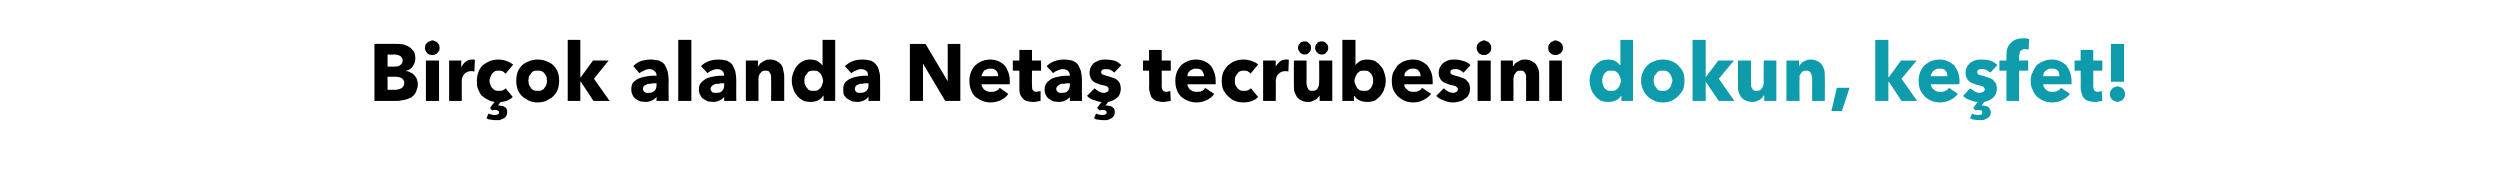
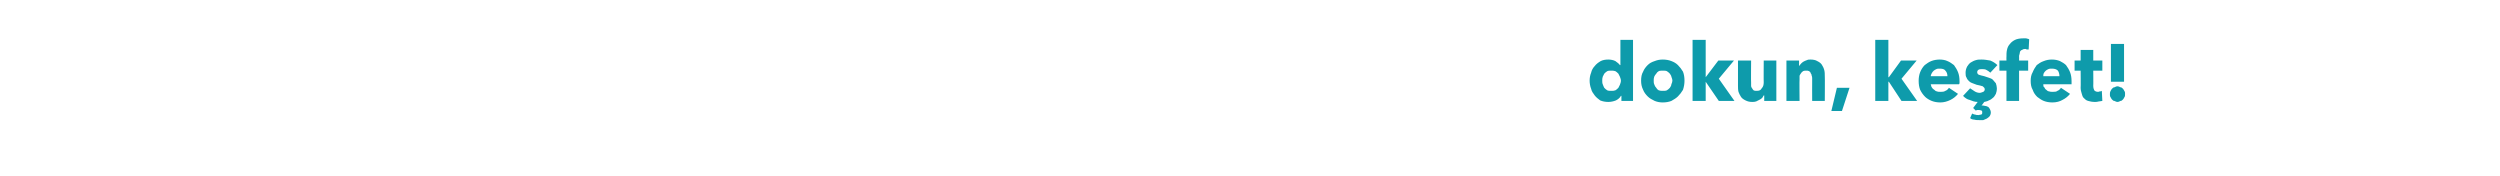
<svg xmlns="http://www.w3.org/2000/svg" version="1.1" width="495.4px" height="34.9px" viewBox="0 -4 495.4 34.9" style="top:-4px">
  <desc>Birçok alanda Netaş tecrübesini dokun, keşfet</desc>
  <defs />
  <g id="Polygon305591">
    <path d="M 321.3 16 L 321.3 15 C 321.3 15 321.23 14.96 321.2 15 C 321 15.4 320.6 15.7 320.2 15.9 C 319.7 16.1 319.2 16.2 318.7 16.2 C 318.1 16.2 317.6 16.1 317.1 15.9 C 316.7 15.6 316.3 15.3 316 14.9 C 315.7 14.5 315.4 14.1 315.3 13.6 C 315.1 13.1 315 12.5 315 12 C 315 11.4 315.1 10.9 315.3 10.4 C 315.4 9.9 315.7 9.4 316 9.1 C 316.3 8.7 316.7 8.4 317.2 8.1 C 317.6 7.9 318.1 7.8 318.7 7.8 C 319.2 7.8 319.7 7.9 320.1 8.1 C 320.5 8.4 320.8 8.6 321 8.9 C 321.02 8.88 321.1 8.9 321.1 8.9 L 321.1 3.9 L 323.6 3.9 L 323.6 16 L 321.3 16 Z M 321.2 12 C 321.2 11.7 321.1 11.5 321 11.2 C 320.9 11 320.8 10.8 320.7 10.6 C 320.5 10.4 320.3 10.2 320.1 10.1 C 319.8 10 319.6 10 319.3 10 C 319 10 318.7 10 318.5 10.1 C 318.3 10.2 318.1 10.4 317.9 10.6 C 317.8 10.8 317.7 11 317.6 11.2 C 317.5 11.5 317.5 11.7 317.5 12 C 317.5 12.2 317.5 12.5 317.6 12.7 C 317.7 13 317.8 13.2 317.9 13.4 C 318.1 13.6 318.3 13.8 318.5 13.9 C 318.7 14 319 14 319.3 14 C 319.6 14 319.8 14 320.1 13.9 C 320.3 13.8 320.5 13.6 320.7 13.4 C 320.8 13.2 320.9 13 321 12.8 C 321.1 12.5 321.2 12.3 321.2 12 Z M 333.8 12 C 333.8 12.6 333.7 13.2 333.5 13.8 C 333.2 14.3 332.9 14.7 332.5 15.1 C 332.1 15.5 331.7 15.7 331.2 16 C 330.7 16.2 330.1 16.3 329.5 16.3 C 328.9 16.3 328.4 16.2 327.9 16 C 327.3 15.7 326.9 15.5 326.5 15.1 C 326.1 14.7 325.8 14.3 325.6 13.8 C 325.3 13.2 325.2 12.6 325.2 12 C 325.2 11.3 325.3 10.7 325.6 10.2 C 325.8 9.7 326.1 9.3 326.5 8.9 C 326.9 8.5 327.3 8.3 327.9 8.1 C 328.4 7.9 328.9 7.8 329.5 7.8 C 330.1 7.8 330.7 7.9 331.2 8.1 C 331.7 8.3 332.1 8.5 332.5 8.9 C 332.9 9.3 333.2 9.7 333.5 10.2 C 333.7 10.7 333.8 11.3 333.8 12 Z M 331.4 12 C 331.4 11.7 331.3 11.5 331.2 11.2 C 331.2 11 331 10.8 330.9 10.6 C 330.7 10.4 330.5 10.2 330.3 10.1 C 330.1 10 329.8 10 329.5 10 C 329.2 10 328.9 10 328.7 10.1 C 328.5 10.2 328.3 10.4 328.2 10.6 C 328 10.8 327.9 11 327.8 11.2 C 327.7 11.5 327.7 11.7 327.7 12 C 327.7 12.2 327.7 12.5 327.8 12.7 C 327.9 13 328 13.2 328.2 13.4 C 328.3 13.6 328.5 13.8 328.7 13.9 C 329 14 329.2 14 329.5 14 C 329.8 14 330.1 14 330.3 13.9 C 330.5 13.8 330.7 13.6 330.9 13.4 C 331 13.2 331.2 13 331.2 12.7 C 331.3 12.5 331.4 12.2 331.4 12 Z M 343.7 16 L 340.6 16 L 338 12.2 L 338 12.2 L 338 16 L 335.4 16 L 335.4 3.9 L 338 3.9 L 338 11.3 L 338 11.3 L 340.5 8 L 343.6 8 L 340.6 11.6 L 343.7 16 Z M 349.6 16 L 349.6 14.9 C 349.6 14.9 349.53 14.9 349.5 14.9 C 349.4 15.1 349.3 15.2 349.2 15.4 C 349 15.6 348.8 15.7 348.6 15.8 C 348.4 15.9 348.2 16 348 16.1 C 347.7 16.2 347.5 16.2 347.2 16.2 C 346.7 16.2 346.3 16.1 345.9 15.9 C 345.5 15.7 345.2 15.5 345 15.2 C 344.8 14.9 344.6 14.5 344.5 14.2 C 344.4 13.8 344.4 13.4 344.4 13 C 344.4 12.96 344.4 8 344.4 8 L 347 8 C 347 8 346.96 12.35 347 12.4 C 347 12.6 347 12.8 347 13 C 347 13.2 347.1 13.4 347.2 13.5 C 347.3 13.7 347.4 13.8 347.5 13.9 C 347.7 14 347.9 14 348.1 14 C 348.6 14 348.9 13.9 349.1 13.5 C 349.4 13.2 349.5 12.8 349.5 12.3 C 349.47 12.34 349.5 8 349.5 8 L 352 8 L 352 16 L 349.6 16 Z M 359.1 16 C 359.1 16 359.08 11.65 359.1 11.6 C 359.1 11.4 359.1 11.2 359 11 C 359 10.8 358.9 10.6 358.8 10.5 C 358.8 10.3 358.6 10.2 358.5 10.1 C 358.3 10 358.2 10 357.9 10 C 357.7 10 357.5 10 357.3 10.1 C 357.2 10.2 357 10.3 356.9 10.5 C 356.8 10.6 356.7 10.8 356.6 11 C 356.6 11.2 356.6 11.5 356.6 11.7 C 356.56 11.68 356.6 16 356.6 16 L 354 16 L 354 8 L 356.5 8 L 356.5 9.1 C 356.5 9.1 356.5 9.14 356.5 9.1 C 356.6 9 356.7 8.8 356.9 8.6 C 357 8.5 357.2 8.3 357.4 8.2 C 357.6 8.1 357.8 8 358.1 7.9 C 358.3 7.8 358.5 7.8 358.8 7.8 C 359.3 7.8 359.8 7.9 360.1 8.1 C 360.5 8.3 360.8 8.5 361 8.8 C 361.2 9.1 361.4 9.5 361.5 9.9 C 361.6 10.3 361.6 10.7 361.6 11.1 C 361.64 11.07 361.6 16 361.6 16 L 359.1 16 Z M 365 18 L 362.9 18 L 364 13.4 L 366.5 13.4 L 365 18 Z M 379.9 16 L 376.8 16 L 374.3 12.2 L 374.2 12.2 L 374.2 16 L 371.6 16 L 371.6 3.9 L 374.2 3.9 L 374.2 11.3 L 374.3 11.3 L 376.7 8 L 379.8 8 L 376.8 11.6 L 379.9 16 Z M 385.9 11.1 C 385.9 10.7 385.8 10.3 385.5 10 C 385.3 9.7 384.9 9.6 384.4 9.6 C 384.1 9.6 383.9 9.6 383.7 9.7 C 383.5 9.8 383.3 9.9 383.2 10 C 383 10.2 382.9 10.3 382.8 10.5 C 382.7 10.7 382.6 10.9 382.6 11.1 C 382.6 11.1 385.9 11.1 385.9 11.1 Z M 388.3 12.1 C 388.3 12.2 388.3 12.3 388.3 12.4 C 388.3 12.5 388.3 12.6 388.2 12.7 C 388.2 12.7 382.6 12.7 382.6 12.7 C 382.7 13 382.7 13.2 382.8 13.3 C 382.9 13.5 383.1 13.7 383.3 13.8 C 383.4 13.9 383.6 14.1 383.8 14.1 C 384 14.2 384.3 14.2 384.5 14.2 C 384.9 14.2 385.2 14.2 385.5 14 C 385.8 13.9 386 13.7 386.2 13.4 C 386.2 13.4 388 14.6 388 14.6 C 387.6 15.1 387.1 15.5 386.5 15.8 C 385.9 16.1 385.2 16.3 384.5 16.3 C 383.9 16.3 383.3 16.2 382.8 16 C 382.3 15.8 381.8 15.5 381.5 15.2 C 381.1 14.8 380.8 14.4 380.5 13.8 C 380.3 13.3 380.2 12.7 380.2 12 C 380.2 11.4 380.3 10.8 380.5 10.3 C 380.7 9.8 381 9.3 381.4 8.9 C 381.8 8.6 382.2 8.3 382.7 8.1 C 383.2 7.9 383.8 7.8 384.4 7.8 C 384.9 7.8 385.5 7.9 385.9 8.1 C 386.4 8.3 386.8 8.6 387.2 8.9 C 387.5 9.3 387.8 9.8 388 10.3 C 388.2 10.8 388.3 11.4 388.3 12.1 Z M 394.5 18.3 C 394.5 18.6 394.4 18.8 394.3 19 C 394.1 19.2 393.9 19.4 393.7 19.5 C 393.5 19.6 393.2 19.7 393 19.8 C 392.7 19.8 392.4 19.8 392.2 19.8 C 391.9 19.8 391.5 19.8 391.2 19.7 C 390.9 19.7 390.6 19.6 390.4 19.4 C 390.4 19.4 390.8 18.5 390.8 18.5 C 391 18.6 391.2 18.7 391.4 18.7 C 391.6 18.8 391.9 18.8 392.1 18.8 C 392.2 18.8 392.4 18.7 392.6 18.7 C 392.8 18.6 392.8 18.5 392.8 18.3 C 392.8 18.1 392.8 17.9 392.6 17.9 C 392.4 17.8 392.3 17.8 392.1 17.8 C 392 17.8 391.9 17.8 391.8 17.8 C 391.7 17.8 391.6 17.9 391.5 17.9 C 391.5 17.89 391 17.4 391 17.4 C 391 17.4 391.89 16.22 391.9 16.2 C 391.3 16.2 390.8 16 390.3 15.8 C 389.8 15.7 389.4 15.4 389 15 C 389 15 390.4 13.5 390.4 13.5 C 390.7 13.7 391 13.9 391.3 14.1 C 391.6 14.3 392 14.4 392.3 14.4 C 392.5 14.4 392.7 14.3 393 14.2 C 393.2 14.1 393.3 13.9 393.3 13.7 C 393.3 13.4 393.1 13.3 392.9 13.1 C 392.6 13 392.2 12.9 391.7 12.8 C 391.4 12.7 391.2 12.6 390.9 12.5 C 390.6 12.4 390.4 12.3 390.2 12.1 C 390 11.9 389.8 11.7 389.7 11.4 C 389.5 11.1 389.5 10.8 389.5 10.4 C 389.5 10 389.6 9.6 389.8 9.2 C 390 8.9 390.2 8.6 390.5 8.4 C 390.8 8.2 391.2 8 391.6 7.9 C 391.9 7.8 392.3 7.8 392.7 7.8 C 393.3 7.8 393.8 7.9 394.4 8 C 394.9 8.2 395.4 8.5 395.8 8.9 C 395.8 8.9 394.4 10.4 394.4 10.4 C 394.2 10.2 393.9 10 393.7 9.9 C 393.4 9.7 393.1 9.7 392.8 9.7 C 392.5 9.7 392.3 9.7 392.1 9.8 C 391.9 9.9 391.8 10.1 391.8 10.3 C 391.8 10.5 391.9 10.7 392.1 10.8 C 392.4 10.9 392.7 11 393.2 11.1 C 393.5 11.2 393.8 11.3 394.1 11.4 C 394.4 11.5 394.7 11.6 394.9 11.8 C 395.1 12 395.3 12.3 395.5 12.5 C 395.6 12.8 395.7 13.2 395.7 13.5 C 395.7 14 395.6 14.3 395.5 14.6 C 395.3 14.9 395.2 15.2 394.9 15.4 C 394.7 15.6 394.4 15.8 394.1 15.9 C 393.8 16.1 393.5 16.1 393.2 16.2 C 393.2 16.2 392.6 17 392.6 17 C 392.7 16.9 392.7 16.9 392.7 16.9 C 392.8 16.9 392.8 16.9 392.9 16.9 C 393.1 16.9 393.3 17 393.4 17 C 393.6 17 393.8 17.1 394 17.2 C 394.1 17.3 394.2 17.4 394.3 17.6 C 394.4 17.8 394.5 18 394.5 18.3 Z M 402 5.8 C 401.9 5.8 401.8 5.8 401.6 5.8 C 401.5 5.7 401.4 5.7 401.3 5.7 C 401 5.7 400.8 5.8 400.7 5.9 C 400.5 5.9 400.4 6.1 400.3 6.2 C 400.3 6.3 400.2 6.5 400.2 6.7 C 400.1 6.9 400.1 7.1 400.1 7.2 C 400.13 7.23 400.1 8 400.1 8 L 401.9 8 L 401.9 10 L 400.1 10 L 400.1 16 L 397.6 16 L 397.6 10 L 396.2 10 L 396.2 8 L 397.6 8 C 397.6 8 397.58 7.26 397.6 7.3 C 397.6 6.8 397.6 6.3 397.7 5.9 C 397.8 5.4 398 5 398.3 4.7 C 398.5 4.4 398.9 4.1 399.3 3.9 C 399.7 3.7 400.3 3.6 400.9 3.6 C 401.1 3.6 401.3 3.6 401.5 3.6 C 401.8 3.7 402 3.7 402.1 3.8 C 402.1 3.8 402 5.8 402 5.8 Z M 408.1 11.1 C 408.1 10.7 408 10.3 407.8 10 C 407.5 9.7 407.1 9.6 406.6 9.6 C 406.4 9.6 406.1 9.6 405.9 9.7 C 405.7 9.8 405.5 9.9 405.4 10 C 405.2 10.2 405.1 10.3 405 10.5 C 404.9 10.7 404.9 10.9 404.9 11.1 C 404.9 11.1 408.1 11.1 408.1 11.1 Z M 410.5 12.1 C 410.5 12.2 410.5 12.3 410.5 12.4 C 410.5 12.5 410.5 12.6 410.5 12.7 C 410.5 12.7 404.9 12.7 404.9 12.7 C 404.9 13 404.9 13.2 405.1 13.3 C 405.2 13.5 405.3 13.7 405.5 13.8 C 405.6 13.9 405.8 14.1 406 14.1 C 406.3 14.2 406.5 14.2 406.7 14.2 C 407.1 14.2 407.5 14.2 407.7 14 C 408 13.9 408.2 13.7 408.4 13.4 C 408.4 13.4 410.2 14.6 410.2 14.6 C 409.8 15.1 409.3 15.5 408.7 15.8 C 408.2 16.1 407.5 16.3 406.7 16.3 C 406.1 16.3 405.5 16.2 405 16 C 404.5 15.8 404.1 15.5 403.7 15.2 C 403.3 14.8 403 14.4 402.8 13.8 C 402.5 13.3 402.4 12.7 402.4 12 C 402.4 11.4 402.5 10.8 402.8 10.3 C 403 9.8 403.3 9.3 403.6 8.9 C 404 8.6 404.4 8.3 405 8.1 C 405.5 7.9 406 7.8 406.6 7.8 C 407.2 7.8 407.7 7.9 408.2 8.1 C 408.6 8.3 409.1 8.6 409.4 8.9 C 409.7 9.3 410 9.8 410.2 10.3 C 410.4 10.8 410.5 11.4 410.5 12.1 Z M 414.8 10 C 414.8 10 414.83 13.04 414.8 13 C 414.8 13.4 414.9 13.7 415 13.9 C 415.2 14.1 415.4 14.2 415.8 14.2 C 415.9 14.2 416 14.1 416.2 14.1 C 416.3 14.1 416.4 14.1 416.5 14 C 416.5 14 416.6 16 416.6 16 C 416.4 16 416.2 16.1 415.9 16.1 C 415.6 16.2 415.4 16.2 415.1 16.2 C 414.6 16.2 414.1 16.1 413.8 16 C 413.4 15.9 413.2 15.7 412.9 15.4 C 412.7 15.2 412.6 14.9 412.5 14.5 C 412.4 14.2 412.3 13.8 412.3 13.4 C 412.34 13.35 412.3 10 412.3 10 L 411.1 10 L 411.1 8 L 412.3 8 L 412.3 5.9 L 414.8 5.9 L 414.8 8 L 416.6 8 L 416.6 10 L 414.8 10 Z M 418.3 12.2 L 418.3 4.7 L 420.9 4.7 L 420.9 12.2 L 418.3 12.2 Z M 421.1 14.6 C 421.1 14.9 421.1 15.1 421 15.2 C 420.9 15.4 420.8 15.6 420.7 15.7 C 420.5 15.9 420.4 16 420.2 16 C 420 16.1 419.8 16.2 419.6 16.2 C 419.4 16.2 419.2 16.1 419 16 C 418.8 16 418.7 15.9 418.5 15.7 C 418.4 15.6 418.3 15.4 418.2 15.2 C 418.1 15.1 418.1 14.9 418.1 14.7 C 418.1 14.5 418.1 14.3 418.2 14.1 C 418.3 13.9 418.4 13.7 418.5 13.6 C 418.7 13.4 418.8 13.3 419 13.3 C 419.2 13.2 419.4 13.1 419.6 13.1 C 419.8 13.1 420 13.2 420.2 13.3 C 420.4 13.3 420.5 13.4 420.7 13.6 C 420.8 13.7 420.9 13.9 421 14.1 C 421.1 14.2 421.1 14.4 421.1 14.6 Z " stroke="none" fill="#0e9bab" />
  </g>
  <g id="Polygon305590">
-     <path d="M 82.8 12.7 C 82.8 13.3 82.6 13.8 82.4 14.3 C 82.2 14.7 81.9 15 81.5 15.3 C 81.1 15.5 80.6 15.7 80.1 15.8 C 79.6 15.9 79.1 16 78.6 16 C 78.57 16 74.2 16 74.2 16 L 74.2 4.7 C 74.2 4.7 78.57 4.67 78.6 4.7 C 79 4.7 79.4 4.7 79.9 4.8 C 80.3 4.9 80.7 5.1 81.1 5.3 C 81.4 5.5 81.7 5.8 82 6.2 C 82.2 6.5 82.3 7 82.3 7.6 C 82.3 8.2 82.1 8.7 81.8 9.1 C 81.5 9.6 81.1 9.9 80.5 10 C 80.5 10 80.5 10.1 80.5 10.1 C 80.8 10.1 81.1 10.2 81.4 10.4 C 81.7 10.5 81.9 10.7 82.1 10.9 C 82.3 11.1 82.5 11.4 82.6 11.7 C 82.7 12 82.8 12.3 82.8 12.7 Z M 79.8 8 C 79.8 7.6 79.6 7.3 79.3 7.1 C 79 6.9 78.6 6.8 78.1 6.8 C 78.06 6.85 76.8 6.8 76.8 6.8 L 76.8 9.2 C 76.8 9.2 78.19 9.18 78.2 9.2 C 78.7 9.2 79.1 9.1 79.3 8.9 C 79.6 8.7 79.8 8.4 79.8 8 Z M 80.1 12.4 C 80.1 12 79.9 11.7 79.6 11.5 C 79.3 11.3 78.8 11.2 78.2 11.2 C 78.23 11.2 76.8 11.2 76.8 11.2 L 76.8 13.8 C 76.8 13.8 78.25 13.79 78.2 13.8 C 78.5 13.8 78.7 13.8 78.9 13.7 C 79.1 13.7 79.3 13.6 79.5 13.5 C 79.7 13.4 79.8 13.3 79.9 13.1 C 80.1 13 80.1 12.7 80.1 12.4 Z M 87.1 5.5 C 87.1 5.7 87.1 5.9 87 6.1 C 86.9 6.2 86.8 6.4 86.7 6.5 C 86.6 6.6 86.4 6.7 86.2 6.8 C 86.1 6.9 85.9 6.9 85.7 6.9 C 85.3 6.9 84.9 6.8 84.6 6.5 C 84.4 6.2 84.2 5.9 84.2 5.5 C 84.2 5.3 84.3 5.1 84.3 4.9 C 84.4 4.8 84.5 4.6 84.6 4.5 C 84.8 4.4 84.9 4.2 85.1 4.2 C 85.3 4.1 85.5 4 85.7 4 C 85.9 4 86.1 4.1 86.2 4.2 C 86.4 4.2 86.6 4.3 86.7 4.5 C 86.8 4.6 86.9 4.7 87 4.9 C 87.1 5.1 87.1 5.3 87.1 5.5 Z M 84.4 16 L 84.4 8 L 87 8 L 87 16 L 84.4 16 Z M 94 10.2 C 93.9 10.2 93.8 10.1 93.7 10.1 C 93.5 10.1 93.4 10.1 93.3 10.1 C 93 10.1 92.7 10.2 92.5 10.3 C 92.2 10.4 92.1 10.6 91.9 10.8 C 91.8 10.9 91.7 11.1 91.6 11.4 C 91.5 11.6 91.5 11.8 91.5 11.9 C 91.52 11.91 91.5 16 91.5 16 L 89 16 L 89 8 L 91.4 8 L 91.4 9.2 C 91.4 9.2 91.45 9.19 91.5 9.2 C 91.7 8.8 91.9 8.5 92.3 8.2 C 92.7 7.9 93.1 7.8 93.6 7.8 C 93.7 7.8 93.8 7.8 93.9 7.8 C 94 7.8 94 7.9 94.1 7.9 C 94.1 7.9 94 10.2 94 10.2 Z M 100.5 18.3 C 100.5 18.6 100.4 18.8 100.3 19 C 100.2 19.2 100 19.4 99.7 19.5 C 99.5 19.6 99.3 19.7 99 19.8 C 98.7 19.8 98.5 19.8 98.2 19.8 C 97.9 19.8 97.6 19.8 97.3 19.7 C 96.9 19.7 96.6 19.6 96.4 19.4 C 96.4 19.4 96.8 18.5 96.8 18.5 C 97 18.6 97.2 18.7 97.5 18.7 C 97.7 18.8 97.9 18.8 98.1 18.8 C 98.3 18.8 98.4 18.7 98.6 18.7 C 98.8 18.6 98.9 18.5 98.9 18.3 C 98.9 18.1 98.8 17.9 98.6 17.9 C 98.5 17.8 98.3 17.8 98.2 17.8 C 98.1 17.8 98 17.8 97.8 17.8 C 97.7 17.8 97.6 17.9 97.5 17.9 C 97.54 17.89 97.1 17.4 97.1 17.4 C 97.1 17.4 97.96 16.19 98 16.2 C 97.5 16.1 97 16 96.6 15.7 C 96.1 15.5 95.8 15.2 95.4 14.9 C 95.1 14.5 94.9 14.1 94.7 13.6 C 94.5 13.1 94.5 12.6 94.5 12 C 94.5 11.4 94.6 10.8 94.8 10.3 C 95 9.7 95.3 9.3 95.7 8.9 C 96.1 8.6 96.6 8.3 97.1 8.1 C 97.6 7.9 98.2 7.8 98.8 7.8 C 99.1 7.8 99.3 7.8 99.6 7.9 C 99.9 7.9 100.1 8 100.4 8.1 C 100.7 8.2 100.9 8.3 101.1 8.4 C 101.3 8.5 101.5 8.7 101.7 8.8 C 101.7 8.8 100.2 10.6 100.2 10.6 C 100 10.4 99.8 10.3 99.6 10.1 C 99.3 10 99.1 10 98.8 10 C 98.6 10 98.3 10 98.1 10.1 C 97.9 10.2 97.7 10.4 97.5 10.6 C 97.4 10.8 97.3 11 97.2 11.2 C 97.1 11.5 97 11.7 97 12 C 97 12.3 97.1 12.6 97.2 12.8 C 97.2 13 97.4 13.3 97.5 13.4 C 97.7 13.6 97.9 13.8 98.1 13.9 C 98.3 14 98.6 14 98.9 14 C 99.1 14 99.4 14 99.6 13.9 C 99.9 13.8 100.1 13.6 100.2 13.5 C 100.2 13.5 101.6 15.2 101.6 15.2 C 101.4 15.5 101 15.7 100.6 15.9 C 100.1 16.1 99.7 16.2 99.2 16.2 C 99.2 16.2 98.6 17 98.6 17 C 98.7 16.9 98.7 16.9 98.8 16.9 C 98.8 16.9 98.9 16.9 98.9 16.9 C 99.1 16.9 99.3 17 99.5 17 C 99.7 17 99.9 17.1 100 17.2 C 100.2 17.3 100.3 17.4 100.4 17.6 C 100.5 17.8 100.5 18 100.5 18.3 Z M 110.8 12 C 110.8 12.6 110.7 13.2 110.5 13.8 C 110.3 14.3 110 14.7 109.6 15.1 C 109.2 15.5 108.7 15.7 108.2 16 C 107.7 16.2 107.1 16.3 106.5 16.3 C 106 16.3 105.4 16.2 104.9 16 C 104.4 15.7 103.9 15.5 103.5 15.1 C 103.1 14.7 102.8 14.3 102.6 13.8 C 102.4 13.2 102.3 12.6 102.3 12 C 102.3 11.3 102.4 10.7 102.6 10.2 C 102.8 9.7 103.1 9.3 103.5 8.9 C 103.9 8.5 104.4 8.3 104.9 8.1 C 105.4 7.9 106 7.8 106.5 7.8 C 107.1 7.8 107.7 7.9 108.2 8.1 C 108.7 8.3 109.2 8.5 109.6 8.9 C 110 9.3 110.3 9.7 110.5 10.2 C 110.7 10.7 110.8 11.3 110.8 12 Z M 108.4 12 C 108.4 11.7 108.3 11.5 108.3 11.2 C 108.2 11 108.1 10.8 107.9 10.6 C 107.8 10.4 107.6 10.2 107.3 10.1 C 107.1 10 106.8 10 106.5 10 C 106.2 10 106 10 105.7 10.1 C 105.5 10.2 105.3 10.4 105.2 10.6 C 105 10.8 104.9 11 104.8 11.2 C 104.8 11.5 104.7 11.7 104.7 12 C 104.7 12.2 104.8 12.5 104.8 12.7 C 104.9 13 105 13.2 105.2 13.4 C 105.3 13.6 105.5 13.8 105.8 13.9 C 106 14 106.3 14 106.6 14 C 106.9 14 107.1 14 107.3 13.9 C 107.6 13.8 107.8 13.6 107.9 13.4 C 108.1 13.2 108.2 13 108.3 12.7 C 108.3 12.5 108.4 12.2 108.4 12 Z M 120.8 16 L 117.6 16 L 115.1 12.2 L 115 12.2 L 115 16 L 112.5 16 L 112.5 3.9 L 115 3.9 L 115 11.3 L 115.1 11.3 L 117.5 8 L 120.6 8 L 117.7 11.6 L 120.8 16 Z M 130.1 12.5 C 130.1 12.5 129.8 12.53 129.8 12.5 C 129.5 12.5 129.2 12.5 129 12.6 C 128.7 12.6 128.4 12.6 128.2 12.7 C 128 12.8 127.8 12.9 127.6 13 C 127.5 13.2 127.4 13.4 127.4 13.6 C 127.4 13.8 127.5 13.9 127.5 14 C 127.6 14.1 127.7 14.2 127.8 14.3 C 127.9 14.3 128 14.4 128.1 14.4 C 128.3 14.4 128.4 14.4 128.5 14.4 C 129 14.4 129.4 14.3 129.7 14 C 130 13.7 130.1 13.3 130.1 12.8 C 130.13 12.8 130.1 12.5 130.1 12.5 Z M 125.5 9.1 C 125.9 8.7 126.4 8.3 127 8.1 C 127.7 7.9 128.3 7.8 128.9 7.8 C 129.6 7.8 130.1 7.9 130.6 8 C 131 8.2 131.4 8.4 131.7 8.8 C 131.9 9.1 132.1 9.6 132.3 10.1 C 132.4 10.6 132.5 11.3 132.5 12 C 132.46 11.98 132.5 16 132.5 16 L 130.1 16 L 130.1 15.2 C 130.1 15.2 130.08 15.15 130.1 15.2 C 129.9 15.5 129.6 15.7 129.2 15.9 C 128.8 16.1 128.4 16.2 127.9 16.2 C 127.6 16.2 127.3 16.1 126.9 16.1 C 126.6 16 126.3 15.8 126 15.6 C 125.8 15.5 125.5 15.2 125.4 14.9 C 125.2 14.6 125.1 14.2 125.1 13.7 C 125.1 13.1 125.2 12.7 125.5 12.3 C 125.8 12 126.2 11.7 126.7 11.5 C 127.2 11.3 127.7 11.2 128.3 11.1 C 128.9 11 129.5 11 130.1 11 C 130.1 11 130.1 10.9 130.1 10.9 C 130.1 10.5 129.9 10.2 129.6 10 C 129.4 9.8 129 9.7 128.7 9.7 C 128.3 9.7 127.9 9.8 127.6 10 C 127.3 10.1 127 10.3 126.7 10.5 C 126.7 10.5 125.5 9.1 125.5 9.1 Z M 134.4 16 L 134.4 3.9 L 137 3.9 L 137 16 L 134.4 16 Z M 143.5 12.5 C 143.5 12.5 143.21 12.53 143.2 12.5 C 142.9 12.5 142.7 12.5 142.4 12.6 C 142.1 12.6 141.8 12.6 141.6 12.7 C 141.4 12.8 141.2 12.9 141.1 13 C 140.9 13.2 140.8 13.4 140.8 13.6 C 140.8 13.8 140.9 13.9 140.9 14 C 141 14.1 141.1 14.2 141.2 14.3 C 141.3 14.3 141.4 14.4 141.6 14.4 C 141.7 14.4 141.8 14.4 141.9 14.4 C 142.5 14.4 142.9 14.3 143.1 14 C 143.4 13.7 143.5 13.3 143.5 12.8 C 143.54 12.8 143.5 12.5 143.5 12.5 Z M 138.9 9.1 C 139.3 8.7 139.9 8.3 140.5 8.1 C 141.1 7.9 141.7 7.8 142.3 7.8 C 143 7.8 143.5 7.9 144 8 C 144.4 8.2 144.8 8.4 145.1 8.8 C 145.3 9.1 145.5 9.6 145.7 10.1 C 145.8 10.6 145.9 11.3 145.9 12 C 145.87 11.98 145.9 16 145.9 16 L 143.5 16 L 143.5 15.2 C 143.5 15.2 143.49 15.15 143.5 15.2 C 143.3 15.5 143 15.7 142.6 15.9 C 142.2 16.1 141.8 16.2 141.3 16.2 C 141 16.2 140.7 16.1 140.3 16.1 C 140 16 139.7 15.8 139.4 15.6 C 139.2 15.5 138.9 15.2 138.8 14.9 C 138.6 14.6 138.5 14.2 138.5 13.7 C 138.5 13.1 138.6 12.7 139 12.3 C 139.3 12 139.7 11.7 140.1 11.5 C 140.6 11.3 141.1 11.2 141.7 11.1 C 142.3 11 142.9 11 143.5 11 C 143.5 11 143.5 10.9 143.5 10.9 C 143.5 10.5 143.3 10.2 143.1 10 C 142.8 9.8 142.5 9.7 142.1 9.7 C 141.7 9.7 141.4 9.8 141 10 C 140.7 10.1 140.4 10.3 140.2 10.5 C 140.2 10.5 138.9 9.1 138.9 9.1 Z M 152.8 16 C 152.8 16 152.84 11.65 152.8 11.6 C 152.8 11.4 152.8 11.2 152.8 11 C 152.7 10.8 152.7 10.6 152.6 10.5 C 152.5 10.3 152.4 10.2 152.3 10.1 C 152.1 10 151.9 10 151.7 10 C 151.5 10 151.3 10 151.1 10.1 C 150.9 10.2 150.8 10.3 150.7 10.5 C 150.5 10.6 150.5 10.8 150.4 11 C 150.3 11.2 150.3 11.5 150.3 11.7 C 150.32 11.68 150.3 16 150.3 16 L 147.8 16 L 147.8 8 L 150.2 8 L 150.2 9.1 C 150.2 9.1 150.26 9.14 150.3 9.1 C 150.4 9 150.5 8.8 150.6 8.6 C 150.8 8.5 151 8.3 151.2 8.2 C 151.4 8.1 151.6 8 151.8 7.9 C 152 7.8 152.3 7.8 152.6 7.8 C 153.1 7.8 153.5 7.9 153.9 8.1 C 154.3 8.3 154.5 8.5 154.8 8.8 C 155 9.1 155.2 9.5 155.2 9.9 C 155.3 10.3 155.4 10.7 155.4 11.1 C 155.4 11.07 155.4 16 155.4 16 L 152.8 16 Z M 163.2 16 L 163.2 15 C 163.2 15 163.14 14.96 163.1 15 C 162.9 15.4 162.5 15.7 162.1 15.9 C 161.6 16.1 161.1 16.2 160.6 16.2 C 160 16.2 159.5 16.1 159.1 15.9 C 158.6 15.6 158.2 15.3 157.9 14.9 C 157.6 14.5 157.3 14.1 157.2 13.6 C 157 13.1 156.9 12.5 156.9 12 C 156.9 11.4 157 10.9 157.2 10.4 C 157.4 9.9 157.6 9.4 157.9 9.1 C 158.2 8.7 158.6 8.4 159.1 8.1 C 159.5 7.9 160 7.8 160.6 7.8 C 161.1 7.8 161.6 7.9 162 8.1 C 162.4 8.4 162.7 8.6 162.9 8.9 C 162.94 8.88 163 8.9 163 8.9 L 163 3.9 L 165.5 3.9 L 165.5 16 L 163.2 16 Z M 163.1 12 C 163.1 11.7 163 11.5 162.9 11.2 C 162.9 11 162.7 10.8 162.6 10.6 C 162.4 10.4 162.2 10.2 162 10.1 C 161.8 10 161.5 10 161.2 10 C 160.9 10 160.7 10 160.4 10.1 C 160.2 10.2 160 10.4 159.9 10.6 C 159.7 10.8 159.6 11 159.5 11.2 C 159.4 11.5 159.4 11.7 159.4 12 C 159.4 12.2 159.4 12.5 159.5 12.7 C 159.6 13 159.7 13.2 159.9 13.4 C 160 13.6 160.2 13.8 160.4 13.9 C 160.7 14 160.9 14 161.2 14 C 161.5 14 161.8 14 162 13.9 C 162.2 13.8 162.4 13.6 162.6 13.4 C 162.7 13.2 162.9 13 162.9 12.8 C 163 12.5 163.1 12.3 163.1 12 Z M 172.1 12.5 C 172.1 12.5 171.77 12.53 171.8 12.5 C 171.5 12.5 171.2 12.5 170.9 12.6 C 170.6 12.6 170.4 12.6 170.2 12.7 C 169.9 12.8 169.8 12.9 169.6 13 C 169.5 13.2 169.4 13.4 169.4 13.6 C 169.4 13.8 169.4 13.9 169.5 14 C 169.6 14.1 169.6 14.2 169.8 14.3 C 169.9 14.3 170 14.4 170.1 14.4 C 170.2 14.4 170.4 14.4 170.5 14.4 C 171 14.4 171.4 14.3 171.7 14 C 172 13.7 172.1 13.3 172.1 12.8 C 172.1 12.8 172.1 12.5 172.1 12.5 Z M 167.4 9.1 C 167.9 8.7 168.4 8.3 169 8.1 C 169.6 7.9 170.2 7.8 170.9 7.8 C 171.5 7.8 172.1 7.9 172.5 8 C 173 8.2 173.3 8.4 173.6 8.8 C 173.9 9.1 174.1 9.6 174.2 10.1 C 174.4 10.6 174.4 11.3 174.4 12 C 174.42 11.98 174.4 16 174.4 16 L 172.1 16 L 172.1 15.2 C 172.1 15.2 172.05 15.15 172 15.2 C 171.9 15.5 171.6 15.7 171.2 15.9 C 170.8 16.1 170.3 16.2 169.9 16.2 C 169.6 16.2 169.2 16.1 168.9 16.1 C 168.6 16 168.3 15.8 168 15.6 C 167.7 15.5 167.5 15.2 167.3 14.9 C 167.1 14.6 167.1 14.2 167.1 13.7 C 167.1 13.1 167.2 12.7 167.5 12.3 C 167.8 12 168.2 11.7 168.7 11.5 C 169.2 11.3 169.7 11.2 170.3 11.1 C 170.9 11 171.5 11 172 11 C 172 11 172 10.9 172 10.9 C 172 10.5 171.9 10.2 171.6 10 C 171.3 9.8 171 9.7 170.6 9.7 C 170.3 9.7 169.9 9.8 169.6 10 C 169.2 10.1 169 10.3 168.7 10.5 C 168.7 10.5 167.4 9.1 167.4 9.1 Z M 187.3 16 L 182.9 8.6 L 182.9 8.6 L 182.9 16 L 180.3 16 L 180.3 4.7 L 183.4 4.7 L 187.8 12.1 L 187.8 12.1 L 187.8 4.7 L 190.3 4.7 L 190.3 16 L 187.3 16 Z M 197.8 11.1 C 197.8 10.7 197.7 10.3 197.4 10 C 197.1 9.7 196.8 9.6 196.3 9.6 C 196 9.6 195.8 9.6 195.6 9.7 C 195.4 9.8 195.2 9.9 195 10 C 194.9 10.2 194.8 10.3 194.7 10.5 C 194.6 10.7 194.5 10.9 194.5 11.1 C 194.5 11.1 197.8 11.1 197.8 11.1 Z M 200.1 12.1 C 200.1 12.2 200.1 12.3 200.1 12.4 C 200.1 12.5 200.1 12.6 200.1 12.7 C 200.1 12.7 194.5 12.7 194.5 12.7 C 194.5 13 194.6 13.2 194.7 13.3 C 194.8 13.5 194.9 13.7 195.1 13.8 C 195.3 13.9 195.5 14.1 195.7 14.1 C 195.9 14.2 196.1 14.2 196.4 14.2 C 196.8 14.2 197.1 14.2 197.4 14 C 197.7 13.9 197.9 13.7 198.1 13.4 C 198.1 13.4 199.8 14.6 199.8 14.6 C 199.5 15.1 199 15.5 198.4 15.8 C 197.8 16.1 197.1 16.3 196.3 16.3 C 195.7 16.3 195.2 16.2 194.7 16 C 194.2 15.8 193.7 15.5 193.3 15.2 C 192.9 14.8 192.6 14.4 192.4 13.8 C 192.2 13.3 192.1 12.7 192.1 12 C 192.1 11.4 192.2 10.8 192.4 10.3 C 192.6 9.8 192.9 9.3 193.3 8.9 C 193.7 8.6 194.1 8.3 194.6 8.1 C 195.1 7.9 195.7 7.8 196.2 7.8 C 196.8 7.8 197.3 7.9 197.8 8.1 C 198.3 8.3 198.7 8.6 199 8.9 C 199.4 9.3 199.6 9.8 199.8 10.3 C 200 10.8 200.1 11.4 200.1 12.1 Z M 204.5 10 C 204.5 10 204.47 13.04 204.5 13 C 204.5 13.4 204.5 13.7 204.7 13.9 C 204.8 14.1 205.1 14.2 205.4 14.2 C 205.6 14.2 205.7 14.1 205.8 14.1 C 206 14.1 206.1 14.1 206.2 14 C 206.2 14 206.2 16 206.2 16 C 206 16 205.8 16.1 205.5 16.1 C 205.3 16.2 205 16.2 204.7 16.2 C 204.2 16.2 203.8 16.1 203.4 16 C 203.1 15.9 202.8 15.7 202.6 15.4 C 202.4 15.2 202.2 14.9 202.1 14.5 C 202 14.2 202 13.8 202 13.4 C 201.99 13.35 202 10 202 10 L 200.7 10 L 200.7 8 L 202 8 L 202 5.9 L 204.5 5.9 L 204.5 8 L 206.3 8 L 206.3 10 L 204.5 10 Z M 212 12.5 C 212 12.5 211.72 12.53 211.7 12.5 C 211.4 12.5 211.2 12.5 210.9 12.6 C 210.6 12.6 210.3 12.6 210.1 12.7 C 209.9 12.8 209.7 12.9 209.6 13 C 209.4 13.2 209.3 13.4 209.3 13.6 C 209.3 13.8 209.4 13.9 209.4 14 C 209.5 14.1 209.6 14.2 209.7 14.3 C 209.8 14.3 209.9 14.4 210.1 14.4 C 210.2 14.4 210.3 14.4 210.4 14.4 C 211 14.4 211.4 14.3 211.6 14 C 211.9 13.7 212 13.3 212 12.8 C 212.04 12.8 212 12.5 212 12.5 Z M 207.4 9.1 C 207.8 8.7 208.4 8.3 209 8.1 C 209.6 7.9 210.2 7.8 210.8 7.8 C 211.5 7.8 212 7.9 212.5 8 C 212.9 8.2 213.3 8.4 213.6 8.8 C 213.8 9.1 214 9.6 214.2 10.1 C 214.3 10.6 214.4 11.3 214.4 12 C 214.37 11.98 214.4 16 214.4 16 L 212 16 L 212 15.2 C 212 15.2 212 15.15 212 15.2 C 211.8 15.5 211.5 15.7 211.1 15.9 C 210.7 16.1 210.3 16.2 209.8 16.2 C 209.5 16.2 209.2 16.1 208.8 16.1 C 208.5 16 208.2 15.8 207.9 15.6 C 207.7 15.5 207.4 15.2 207.3 14.9 C 207.1 14.6 207 14.2 207 13.7 C 207 13.1 207.2 12.7 207.5 12.3 C 207.8 12 208.2 11.7 208.6 11.5 C 209.1 11.3 209.7 11.2 210.2 11.1 C 210.8 11 211.4 11 212 11 C 212 11 212 10.9 212 10.9 C 212 10.5 211.8 10.2 211.6 10 C 211.3 9.8 211 9.7 210.6 9.7 C 210.2 9.7 209.9 9.8 209.5 10 C 209.2 10.1 208.9 10.3 208.7 10.5 C 208.7 10.5 207.4 9.1 207.4 9.1 Z M 220.9 18.3 C 220.9 18.6 220.8 18.8 220.7 19 C 220.5 19.2 220.4 19.4 220.1 19.5 C 219.9 19.6 219.7 19.7 219.4 19.8 C 219.1 19.8 218.9 19.8 218.6 19.8 C 218.3 19.8 218 19.8 217.6 19.7 C 217.3 19.7 217 19.6 216.8 19.4 C 216.8 19.4 217.2 18.5 217.2 18.5 C 217.4 18.6 217.6 18.7 217.8 18.7 C 218.1 18.8 218.3 18.8 218.5 18.8 C 218.7 18.8 218.8 18.7 219 18.7 C 219.2 18.6 219.3 18.5 219.3 18.3 C 219.3 18.1 219.2 17.9 219 17.9 C 218.9 17.8 218.7 17.8 218.5 17.8 C 218.5 17.8 218.3 17.8 218.2 17.8 C 218.1 17.8 218 17.9 217.9 17.9 C 217.93 17.89 217.4 17.4 217.4 17.4 C 217.4 17.4 218.31 16.22 218.3 16.2 C 217.8 16.2 217.2 16 216.7 15.8 C 216.2 15.7 215.8 15.4 215.4 15 C 215.4 15 216.9 13.5 216.9 13.5 C 217.1 13.7 217.4 13.9 217.7 14.1 C 218 14.3 218.4 14.4 218.8 14.4 C 219 14.4 219.2 14.3 219.4 14.2 C 219.6 14.1 219.7 13.9 219.7 13.7 C 219.7 13.4 219.6 13.3 219.3 13.1 C 219.1 13 218.7 12.9 218.1 12.8 C 217.9 12.7 217.6 12.6 217.3 12.5 C 217.1 12.4 216.8 12.3 216.6 12.1 C 216.4 11.9 216.2 11.7 216.1 11.4 C 216 11.1 215.9 10.8 215.9 10.4 C 215.9 10 216 9.6 216.2 9.2 C 216.4 8.9 216.6 8.6 216.9 8.4 C 217.3 8.2 217.6 8 218 7.9 C 218.4 7.8 218.7 7.8 219.1 7.8 C 219.7 7.8 220.3 7.9 220.8 8 C 221.4 8.2 221.8 8.5 222.2 8.9 C 222.2 8.9 220.8 10.4 220.8 10.4 C 220.6 10.2 220.4 10 220.1 9.9 C 219.8 9.7 219.5 9.7 219.2 9.7 C 219 9.7 218.7 9.7 218.5 9.8 C 218.3 9.9 218.2 10.1 218.2 10.3 C 218.2 10.5 218.3 10.7 218.6 10.8 C 218.8 10.9 219.2 11 219.6 11.1 C 219.9 11.2 220.2 11.3 220.5 11.4 C 220.8 11.5 221.1 11.6 221.3 11.8 C 221.6 12 221.8 12.3 221.9 12.5 C 222 12.8 222.1 13.2 222.1 13.5 C 222.1 14 222 14.3 221.9 14.6 C 221.8 14.9 221.6 15.2 221.3 15.4 C 221.1 15.6 220.8 15.8 220.5 15.9 C 220.2 16.1 219.9 16.1 219.6 16.2 C 219.6 16.2 219 17 219 17 C 219.1 16.9 219.1 16.9 219.2 16.9 C 219.2 16.9 219.3 16.9 219.3 16.9 C 219.5 16.9 219.7 17 219.9 17 C 220.1 17 220.2 17.1 220.4 17.2 C 220.5 17.3 220.7 17.4 220.8 17.6 C 220.9 17.8 220.9 18 220.9 18.3 Z M 230.2 10 C 230.2 10 230.23 13.04 230.2 13 C 230.2 13.4 230.3 13.7 230.4 13.9 C 230.6 14.1 230.8 14.2 231.2 14.2 C 231.3 14.2 231.5 14.1 231.6 14.1 C 231.7 14.1 231.8 14.1 231.9 14 C 231.9 14 232 16 232 16 C 231.8 16 231.6 16.1 231.3 16.1 C 231 16.2 230.8 16.2 230.5 16.2 C 230 16.2 229.5 16.1 229.2 16 C 228.8 15.9 228.6 15.7 228.3 15.4 C 228.1 15.2 228 14.9 227.9 14.5 C 227.8 14.2 227.7 13.8 227.7 13.4 C 227.75 13.35 227.7 10 227.7 10 L 226.5 10 L 226.5 8 L 227.7 8 L 227.7 5.9 L 230.2 5.9 L 230.2 8 L 232 8 L 232 10 L 230.2 10 Z M 238.6 11.1 C 238.6 10.7 238.4 10.3 238.2 10 C 237.9 9.7 237.6 9.6 237 9.6 C 236.8 9.6 236.6 9.6 236.4 9.7 C 236.2 9.8 236 9.9 235.8 10 C 235.7 10.2 235.5 10.3 235.4 10.5 C 235.4 10.7 235.3 10.9 235.3 11.1 C 235.3 11.1 238.6 11.1 238.6 11.1 Z M 240.9 12.1 C 240.9 12.2 240.9 12.3 240.9 12.4 C 240.9 12.5 240.9 12.6 240.9 12.7 C 240.9 12.7 235.3 12.7 235.3 12.7 C 235.3 13 235.4 13.2 235.5 13.3 C 235.6 13.5 235.7 13.7 235.9 13.8 C 236.1 13.9 236.3 14.1 236.5 14.1 C 236.7 14.2 236.9 14.2 237.1 14.2 C 237.5 14.2 237.9 14.2 238.2 14 C 238.4 13.9 238.7 13.7 238.8 13.4 C 238.8 13.4 240.6 14.6 240.6 14.6 C 240.3 15.1 239.8 15.5 239.2 15.8 C 238.6 16.1 237.9 16.3 237.1 16.3 C 236.5 16.3 236 16.2 235.5 16 C 234.9 15.8 234.5 15.5 234.1 15.2 C 233.7 14.8 233.4 14.4 233.2 13.8 C 233 13.3 232.9 12.7 232.9 12 C 232.9 11.4 233 10.8 233.2 10.3 C 233.4 9.8 233.7 9.3 234.1 8.9 C 234.4 8.6 234.9 8.3 235.4 8.1 C 235.9 7.9 236.4 7.8 237 7.8 C 237.6 7.8 238.1 7.9 238.6 8.1 C 239.1 8.3 239.5 8.6 239.8 8.9 C 240.2 9.3 240.4 9.8 240.6 10.3 C 240.8 10.8 240.9 11.4 240.9 12.1 Z M 247.8 10.6 C 247.7 10.4 247.5 10.3 247.2 10.1 C 247 10 246.7 10 246.5 10 C 246.2 10 246 10 245.8 10.1 C 245.5 10.2 245.3 10.4 245.2 10.6 C 245 10.8 244.9 11 244.8 11.2 C 244.7 11.5 244.7 11.7 244.7 12 C 244.7 12.3 244.7 12.6 244.8 12.8 C 244.9 13 245 13.3 245.2 13.4 C 245.3 13.6 245.5 13.8 245.8 13.9 C 246 14 246.2 14 246.5 14 C 246.8 14 247 14 247.3 13.9 C 247.5 13.8 247.7 13.6 247.9 13.5 C 247.9 13.5 249.3 15.2 249.3 15.2 C 249 15.6 248.6 15.8 248.1 16 C 247.6 16.2 247 16.3 246.5 16.3 C 245.8 16.3 245.3 16.2 244.7 16 C 244.2 15.8 243.8 15.5 243.4 15.1 C 243 14.8 242.7 14.3 242.4 13.8 C 242.2 13.3 242.1 12.7 242.1 12 C 242.1 11.4 242.2 10.8 242.4 10.3 C 242.7 9.7 243 9.3 243.4 8.9 C 243.8 8.6 244.2 8.3 244.7 8.1 C 245.3 7.9 245.8 7.8 246.4 7.8 C 246.7 7.8 247 7.8 247.3 7.9 C 247.5 7.9 247.8 8 248.1 8.1 C 248.3 8.2 248.5 8.3 248.8 8.4 C 249 8.5 249.2 8.7 249.3 8.8 C 249.3 8.8 247.8 10.6 247.8 10.6 Z M 255.3 10.2 C 255.2 10.2 255.1 10.1 255 10.1 C 254.9 10.1 254.8 10.1 254.7 10.1 C 254.3 10.1 254 10.2 253.8 10.3 C 253.6 10.4 253.4 10.6 253.2 10.8 C 253.1 10.9 253 11.1 252.9 11.4 C 252.9 11.6 252.8 11.8 252.8 11.9 C 252.85 11.91 252.8 16 252.8 16 L 250.3 16 L 250.3 8 L 252.8 8 L 252.8 9.2 C 252.8 9.2 252.78 9.19 252.8 9.2 C 253 8.8 253.3 8.5 253.6 8.2 C 254 7.9 254.4 7.8 254.9 7.8 C 255 7.8 255.1 7.8 255.2 7.8 C 255.3 7.8 255.4 7.9 255.4 7.9 C 255.4 7.9 255.3 10.2 255.3 10.2 Z M 261.5 16 L 261.5 14.9 C 261.5 14.9 261.51 14.9 261.5 14.9 C 261.4 15.1 261.3 15.2 261.1 15.4 C 261 15.6 260.8 15.7 260.6 15.8 C 260.4 15.9 260.2 16 259.9 16.1 C 259.7 16.2 259.4 16.2 259.2 16.2 C 258.7 16.2 258.2 16.1 257.9 15.9 C 257.5 15.7 257.2 15.5 257 15.2 C 256.8 14.9 256.6 14.5 256.5 14.2 C 256.4 13.8 256.4 13.4 256.4 13 C 256.37 12.96 256.4 8 256.4 8 L 258.9 8 C 258.9 8 258.93 12.35 258.9 12.4 C 258.9 12.6 258.9 12.8 259 13 C 259 13.2 259.1 13.4 259.2 13.5 C 259.2 13.7 259.4 13.8 259.5 13.9 C 259.6 14 259.8 14 260.1 14 C 260.5 14 260.9 13.9 261.1 13.5 C 261.3 13.2 261.4 12.8 261.4 12.3 C 261.44 12.34 261.4 8 261.4 8 L 264 8 L 264 16 L 261.5 16 Z M 263.2 5.5 C 263.2 5.8 263.1 6.2 262.8 6.4 C 262.6 6.7 262.3 6.8 261.9 6.8 C 261.6 6.8 261.2 6.7 261 6.4 C 260.7 6.1 260.6 5.8 260.6 5.5 C 260.6 5.3 260.7 5.1 260.7 5 C 260.8 4.8 260.9 4.7 261 4.6 C 261.1 4.4 261.2 4.3 261.4 4.3 C 261.6 4.2 261.7 4.2 261.9 4.2 C 262.3 4.2 262.6 4.3 262.8 4.6 C 263.1 4.8 263.2 5.1 263.2 5.5 Z M 259.8 5.5 C 259.8 5.8 259.7 6.2 259.4 6.4 C 259.2 6.7 258.9 6.8 258.5 6.8 C 258.2 6.8 257.9 6.7 257.6 6.4 C 257.4 6.1 257.2 5.8 257.2 5.5 C 257.2 5.3 257.3 5.1 257.3 5 C 257.4 4.8 257.5 4.7 257.6 4.6 C 257.7 4.4 257.9 4.3 258 4.3 C 258.2 4.2 258.3 4.2 258.5 4.2 C 258.9 4.2 259.2 4.3 259.4 4.6 C 259.7 4.8 259.8 5.1 259.8 5.5 Z M 274.6 12 C 274.6 12.5 274.5 13.1 274.3 13.6 C 274.2 14.1 273.9 14.5 273.6 14.9 C 273.3 15.3 272.9 15.6 272.5 15.9 C 272 16.1 271.5 16.2 270.9 16.2 C 270.4 16.2 269.9 16.1 269.4 15.9 C 269 15.7 268.6 15.4 268.4 15 C 268.38 14.96 268.3 15 268.3 15 L 268.3 16 L 266 16 L 266 3.9 L 268.6 3.9 L 268.6 8.9 C 268.6 8.9 268.58 8.88 268.6 8.9 C 268.8 8.6 269.1 8.4 269.5 8.1 C 269.9 7.9 270.4 7.8 270.9 7.8 C 271.5 7.8 272 7.9 272.5 8.1 C 272.9 8.4 273.3 8.7 273.6 9.1 C 273.9 9.4 274.2 9.9 274.3 10.4 C 274.5 10.9 274.6 11.4 274.6 12 Z M 272.1 12 C 272.1 11.7 272.1 11.5 272 11.2 C 271.9 11 271.8 10.8 271.7 10.6 C 271.5 10.4 271.3 10.2 271.1 10.1 C 270.9 10 270.6 10 270.3 10 C 270 10 269.8 10 269.5 10.1 C 269.3 10.2 269.1 10.4 268.9 10.6 C 268.8 10.8 268.7 11 268.6 11.2 C 268.5 11.5 268.4 11.7 268.4 12 C 268.4 12.3 268.5 12.5 268.6 12.8 C 268.7 13 268.8 13.2 268.9 13.4 C 269.1 13.6 269.3 13.8 269.5 13.9 C 269.8 14 270 14 270.3 14 C 270.6 14 270.9 14 271.1 13.9 C 271.3 13.8 271.5 13.6 271.7 13.4 C 271.8 13.2 271.9 13 272 12.7 C 272.1 12.5 272.1 12.2 272.1 12 Z M 281.5 11.1 C 281.5 10.7 281.4 10.3 281.1 10 C 280.9 9.7 280.5 9.6 280 9.6 C 279.8 9.6 279.5 9.6 279.3 9.7 C 279.1 9.8 278.9 9.9 278.8 10 C 278.6 10.2 278.5 10.3 278.4 10.5 C 278.3 10.7 278.3 10.9 278.3 11.1 C 278.3 11.1 281.5 11.1 281.5 11.1 Z M 283.9 12.1 C 283.9 12.2 283.9 12.3 283.9 12.4 C 283.9 12.5 283.9 12.6 283.9 12.7 C 283.9 12.7 278.3 12.7 278.3 12.7 C 278.3 13 278.3 13.2 278.4 13.3 C 278.6 13.5 278.7 13.7 278.9 13.8 C 279 13.9 279.2 14.1 279.4 14.1 C 279.7 14.2 279.9 14.2 280.1 14.2 C 280.5 14.2 280.8 14.2 281.1 14 C 281.4 13.9 281.6 13.7 281.8 13.4 C 281.8 13.4 283.6 14.6 283.6 14.6 C 283.2 15.1 282.7 15.5 282.1 15.8 C 281.5 16.1 280.9 16.3 280.1 16.3 C 279.5 16.3 278.9 16.2 278.4 16 C 277.9 15.8 277.5 15.5 277.1 15.2 C 276.7 14.8 276.4 14.4 276.1 13.8 C 275.9 13.3 275.8 12.7 275.8 12 C 275.8 11.4 275.9 10.8 276.1 10.3 C 276.4 9.8 276.7 9.3 277 8.9 C 277.4 8.6 277.8 8.3 278.3 8.1 C 278.9 7.9 279.4 7.8 280 7.8 C 280.6 7.8 281.1 7.9 281.6 8.1 C 282 8.3 282.4 8.6 282.8 8.9 C 283.1 9.3 283.4 9.8 283.6 10.3 C 283.8 10.8 283.9 11.4 283.9 12.1 Z M 290 10.4 C 289.8 10.2 289.5 10 289.3 9.9 C 289 9.7 288.7 9.7 288.4 9.7 C 288.1 9.7 287.9 9.7 287.7 9.8 C 287.5 9.9 287.4 10.1 287.4 10.3 C 287.4 10.5 287.5 10.7 287.8 10.8 C 288 10.9 288.3 11 288.8 11.1 C 289.1 11.2 289.4 11.3 289.7 11.4 C 290 11.5 290.3 11.6 290.5 11.8 C 290.7 12 290.9 12.3 291.1 12.5 C 291.2 12.8 291.3 13.2 291.3 13.5 C 291.3 14 291.2 14.5 291 14.8 C 290.8 15.2 290.6 15.4 290.2 15.6 C 289.9 15.9 289.6 16 289.2 16.1 C 288.8 16.2 288.4 16.3 288 16.3 C 287.4 16.3 286.7 16.2 286.1 15.9 C 285.5 15.7 285 15.4 284.6 15 C 284.6 15 286.1 13.5 286.1 13.5 C 286.3 13.7 286.6 13.9 286.9 14.1 C 287.2 14.3 287.6 14.4 288 14.4 C 288.2 14.4 288.4 14.3 288.6 14.2 C 288.8 14.1 288.9 13.9 288.9 13.7 C 288.9 13.4 288.7 13.3 288.5 13.1 C 288.2 13 287.9 12.9 287.3 12.8 C 287.1 12.7 286.8 12.6 286.5 12.5 C 286.3 12.4 286 12.3 285.8 12.1 C 285.6 11.9 285.4 11.7 285.3 11.4 C 285.1 11.1 285.1 10.8 285.1 10.4 C 285.1 10 285.2 9.6 285.4 9.2 C 285.6 8.9 285.8 8.6 286.1 8.4 C 286.4 8.2 286.8 8 287.2 7.9 C 287.5 7.8 287.9 7.8 288.3 7.8 C 288.9 7.8 289.4 7.9 290 8.1 C 290.5 8.2 291 8.5 291.4 8.9 C 291.4 8.9 290 10.4 290 10.4 Z M 295.5 5.5 C 295.5 5.7 295.5 5.9 295.4 6.1 C 295.3 6.2 295.2 6.4 295.1 6.5 C 295 6.6 294.8 6.7 294.6 6.8 C 294.5 6.9 294.3 6.9 294.1 6.9 C 293.7 6.9 293.3 6.8 293 6.5 C 292.8 6.2 292.6 5.9 292.6 5.5 C 292.6 5.3 292.7 5.1 292.7 4.9 C 292.8 4.8 292.9 4.6 293 4.5 C 293.2 4.4 293.3 4.2 293.5 4.2 C 293.7 4.1 293.9 4 294.1 4 C 294.3 4 294.5 4.1 294.6 4.2 C 294.8 4.2 295 4.3 295.1 4.5 C 295.2 4.6 295.3 4.7 295.4 4.9 C 295.5 5.1 295.5 5.3 295.5 5.5 Z M 292.8 16 L 292.8 8 L 295.4 8 L 295.4 16 L 292.8 16 Z M 302.4 16 C 302.4 16 302.45 11.65 302.4 11.6 C 302.4 11.4 302.4 11.2 302.4 11 C 302.4 10.8 302.3 10.6 302.2 10.5 C 302.1 10.3 302 10.2 301.9 10.1 C 301.7 10 301.5 10 301.3 10 C 301.1 10 300.9 10 300.7 10.1 C 300.5 10.2 300.4 10.3 300.3 10.5 C 300.2 10.6 300.1 10.8 300 11 C 300 11.2 299.9 11.5 299.9 11.7 C 299.93 11.68 299.9 16 299.9 16 L 297.4 16 L 297.4 8 L 299.8 8 L 299.8 9.1 C 299.8 9.1 299.87 9.14 299.9 9.1 C 300 9 300.1 8.8 300.2 8.6 C 300.4 8.5 300.6 8.3 300.8 8.2 C 301 8.1 301.2 8 301.4 7.9 C 301.7 7.8 301.9 7.8 302.2 7.8 C 302.7 7.8 303.1 7.9 303.5 8.1 C 303.9 8.3 304.2 8.5 304.4 8.8 C 304.6 9.1 304.8 9.5 304.9 9.9 C 305 10.3 305 10.7 305 11.1 C 305.01 11.07 305 16 305 16 L 302.4 16 Z M 309.7 5.5 C 309.7 5.7 309.7 5.9 309.6 6.1 C 309.5 6.2 309.4 6.4 309.3 6.5 C 309.1 6.6 309 6.7 308.8 6.8 C 308.6 6.9 308.4 6.9 308.2 6.9 C 307.8 6.9 307.5 6.8 307.2 6.5 C 306.9 6.2 306.8 5.9 306.8 5.5 C 306.8 5.3 306.8 5.1 306.9 4.9 C 307 4.8 307.1 4.6 307.2 4.5 C 307.3 4.4 307.5 4.2 307.7 4.2 C 307.8 4.1 308 4 308.2 4 C 308.4 4 308.6 4.1 308.8 4.2 C 309 4.2 309.1 4.3 309.3 4.5 C 309.4 4.6 309.5 4.7 309.6 4.9 C 309.7 5.1 309.7 5.3 309.7 5.5 Z M 307 16 L 307 8 L 309.5 8 L 309.5 16 L 307 16 Z " stroke="none" fill="#000" />
-   </g>
+     </g>
</svg>